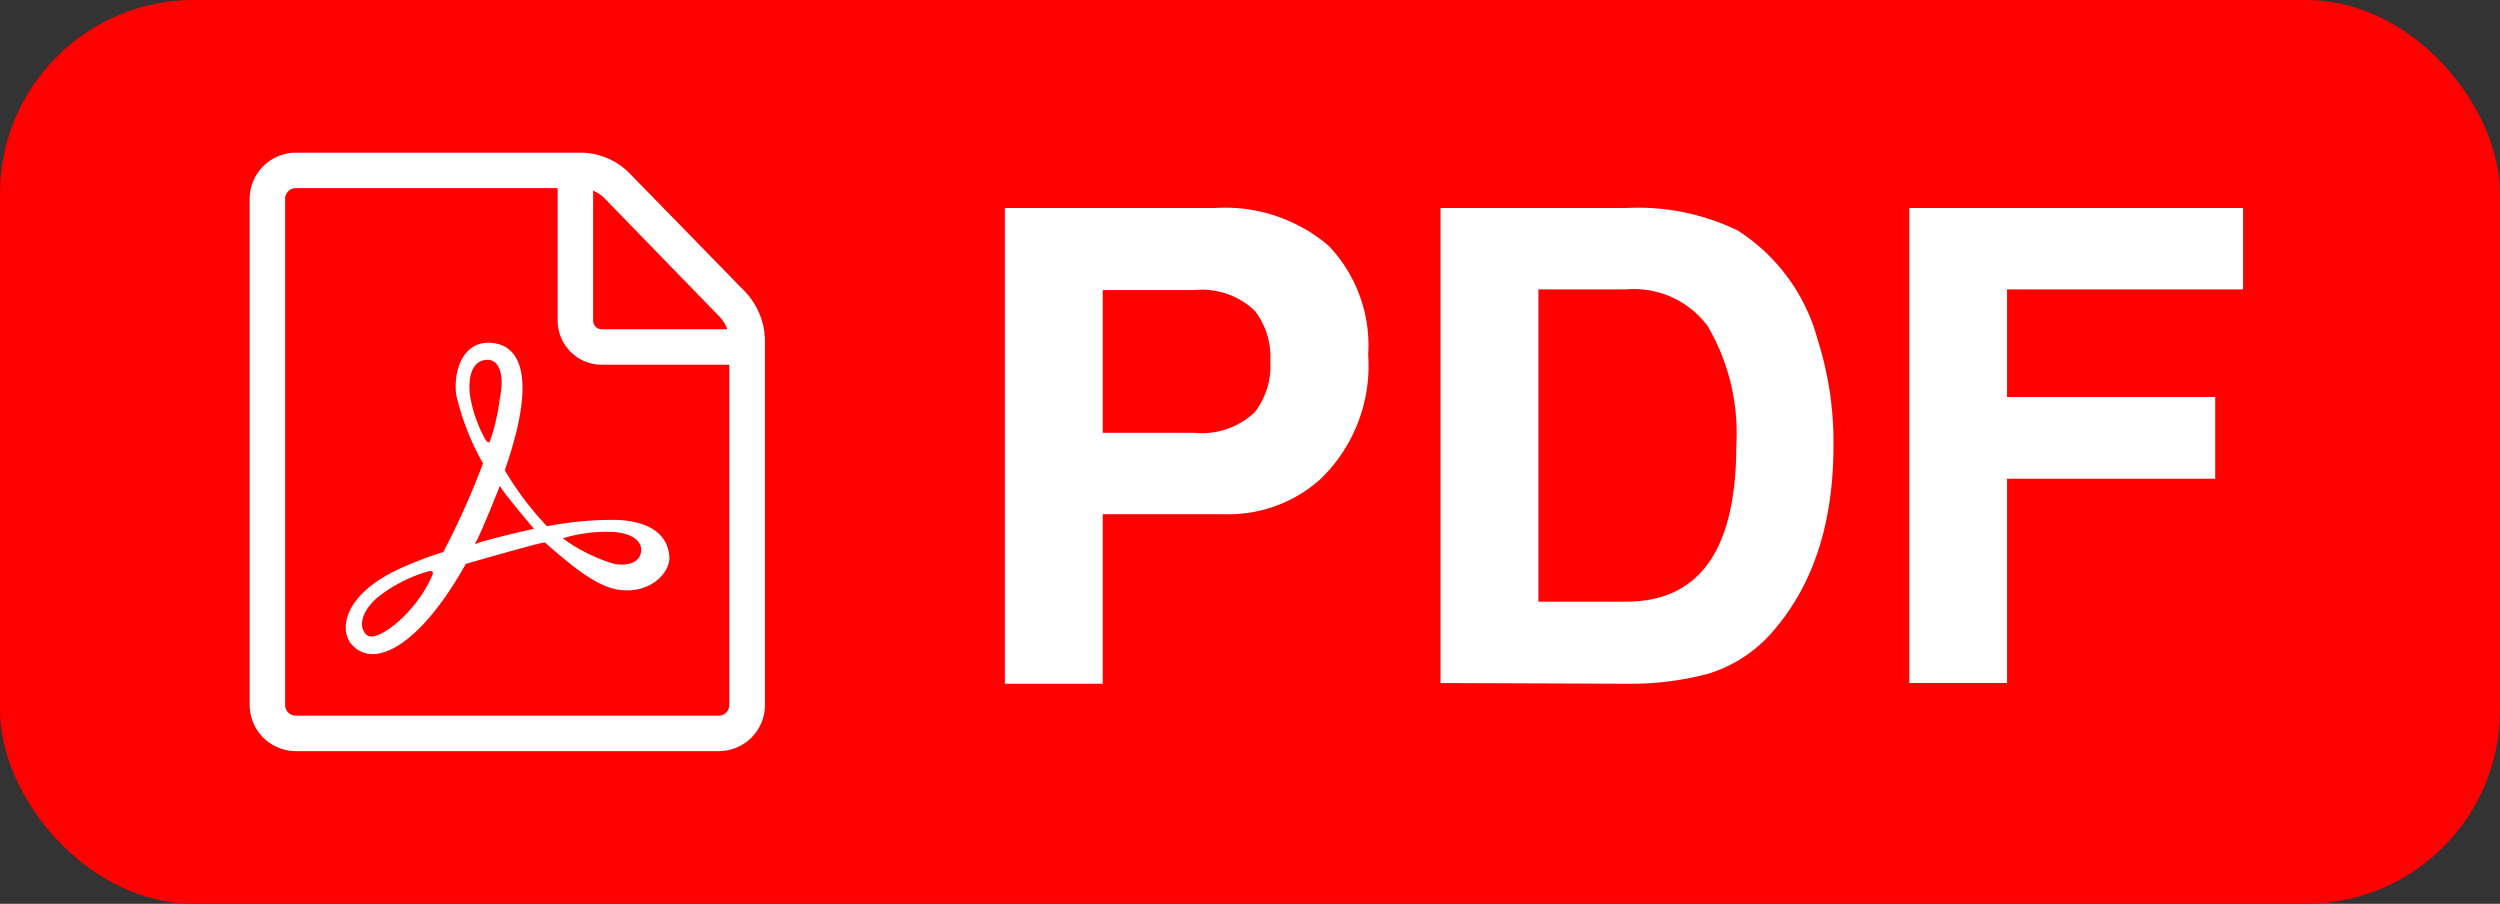
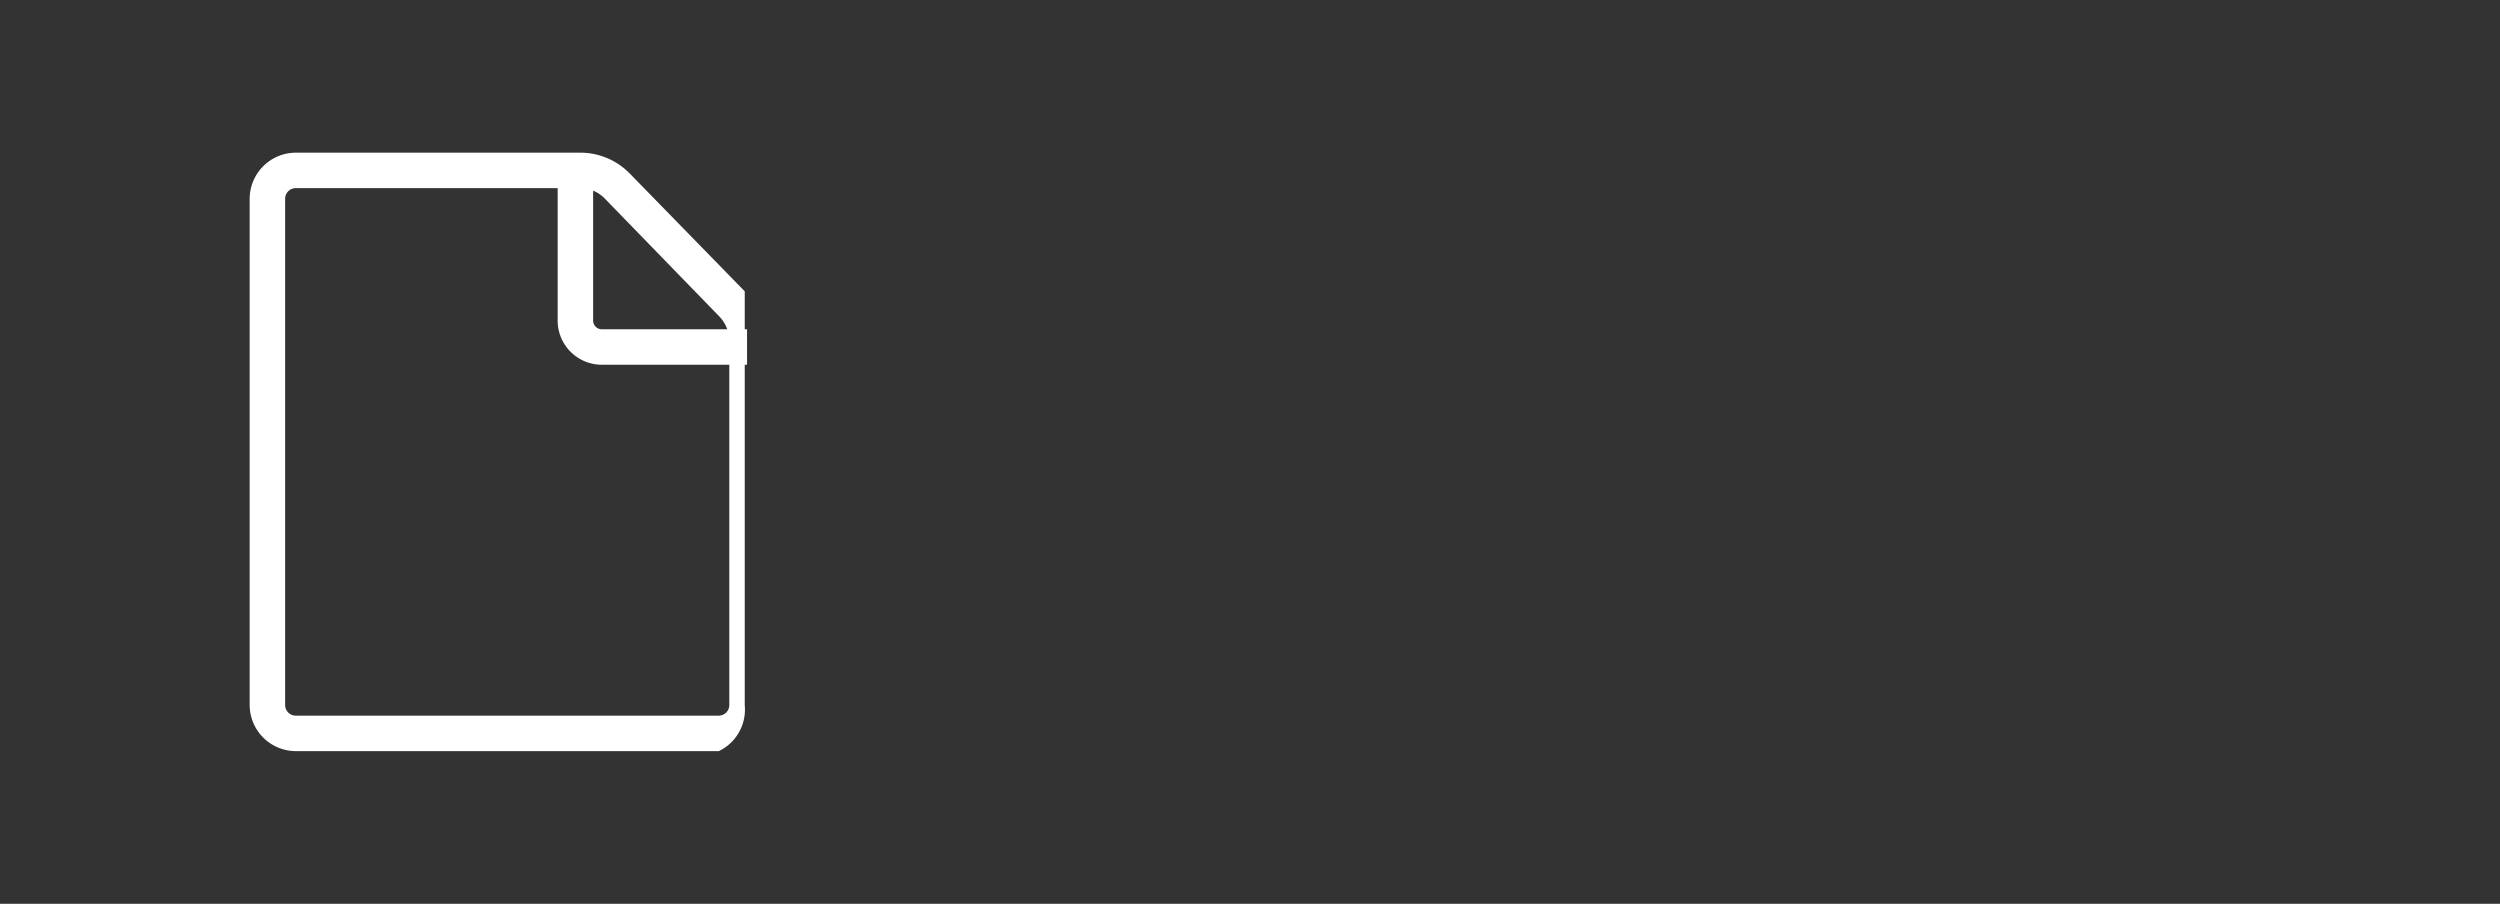
<svg xmlns="http://www.w3.org/2000/svg" viewBox="0 0 140.99 50.97">
  <rect x="0" y="0" width="140.99" height="50.97" fill="#333333" stroke="none" />
  <defs>
    <style>
      .cls-1 {
        fill: #ff0100;
      }

      .cls-2 {
        fill: #fff;
      }
    </style>
  </defs>
  <g id="レイヤー_2" data-name="レイヤー 2">
    <g id="レイヤー_1-2" data-name="レイヤー 1">
-       <rect class="cls-1" width="140.99" height="50.97" rx="10.93" />
-       <path class="cls-2" d="M27.61,24.94a11.93,11.93,0,0,0,.58-2.47c.29-1.41-.07-2.28-.83-2.17s-.95,1-.87,1.88a7.42,7.42,0,0,0,.83,2.5S27.46,25,27.61,24.94Zm-3.55,7.31a8.16,8.16,0,0,0-2.86,1.52c-1,.94-.91,1.78-.47,2.07s1.66-.58,2.43-1.49a7.25,7.25,0,0,0,1.26-2C24.42,32.25,24.35,32.14,24.06,32.25Zm2.72-1.56c.72-.29,3.33-.87,3.33-.87s-1.7-2-1.92-2.42C28.19,27.4,27.17,30,26.78,30.69Zm8.11,2.57c-1.28-.17-2.83-1.5-4.14-2.65a.2.2,0,0,0-.1,0c-.21,0-2.58.68-4.38,1.19-2.63,4.7-5.25,6-6.48,4.49-.65-.82-.4-2.75,2.71-4.2A20.71,20.71,0,0,1,25,31.13a44.09,44.09,0,0,0,2.24-5,14.13,14.13,0,0,1-1.52-3.91c-.15-1.52.5-2.89,1.81-2.89,1.66,0,2.89,1.59.94,7.19a17.33,17.33,0,0,0,2.38,3.16,19.41,19.41,0,0,1,4-.36c2.34.14,2.83,1.23,2.9,2.07S36.74,33.52,34.89,33.26ZM34.63,30a8.5,8.5,0,0,0-2.89.36,9.46,9.46,0,0,0,2.93,1.45c1.09.15,1.49-.32,1.49-.79S35.76,30.11,34.63,30Z" />
-       <path class="cls-2" d="M40.54,42.36H16.68a2.61,2.61,0,0,1-2.6-2.6V11.21a2.61,2.61,0,0,1,2.6-2.6H32.74a3.9,3.9,0,0,1,2.78,1.18L42,16.43a4.06,4.06,0,0,1,1.14,2.82V39.76A2.6,2.6,0,0,1,40.54,42.36ZM16.68,10.61a.6.6,0,0,0-.6.6V39.76a.6.6,0,0,0,.6.6H40.54a.6.6,0,0,0,.59-.6V19.25a2,2,0,0,0-.58-1.42l-6.46-6.65a1.93,1.93,0,0,0-1.35-.57Z" />
+       <path class="cls-2" d="M40.54,42.36H16.68a2.61,2.61,0,0,1-2.6-2.6V11.21a2.61,2.61,0,0,1,2.6-2.6H32.74a3.9,3.9,0,0,1,2.78,1.18L42,16.43V39.76A2.6,2.6,0,0,1,40.54,42.36ZM16.68,10.61a.6.6,0,0,0-.6.6V39.76a.6.6,0,0,0,.6.6H40.54a.6.6,0,0,0,.59-.6V19.25a2,2,0,0,0-.58-1.42l-6.46-6.65a1.93,1.93,0,0,0-1.35-.57Z" />
      <path class="cls-2" d="M42.13,20.57H33.94a2.49,2.49,0,0,1-2.49-2.49V9.61h2v8.47a.49.49,0,0,0,.49.49h8.19Z" />
      <g>
-         <path class="cls-2" d="M62.19,29v9.56H56.67V11.73H68.5a9,9,0,0,1,6.43,2.13A8.14,8.14,0,0,1,77.16,20,8.89,8.89,0,0,1,74.49,27a7.77,7.77,0,0,1-5.44,2Zm0-4.59h5.14a4.37,4.37,0,0,0,3.44-1.17,4.27,4.27,0,0,0,.87-2.86,4.26,4.26,0,0,0-.87-2.85,4.33,4.33,0,0,0-3.44-1.17H62.19Z" />
-         <path class="cls-2" d="M81.24,38.52V11.73H91.73A12.84,12.84,0,0,1,98,13a10.54,10.54,0,0,1,4.5,6.13,19,19,0,0,1,.9,6q0,6.4-3.25,10.28A7.81,7.81,0,0,1,96.32,38a17,17,0,0,1-4.59.56Zm5.52-4.59h4.95q6.21,0,6.21-8.8a11.94,11.94,0,0,0-1.62-6.75,5.18,5.18,0,0,0-4.59-2.06H86.76Z" />
-         <path class="cls-2" d="M113.19,27V38.52h-5.51V11.73H126.5v4.59H113.19v6.07h11.74V27Z" />
-       </g>
+         </g>
    </g>
  </g>
</svg>